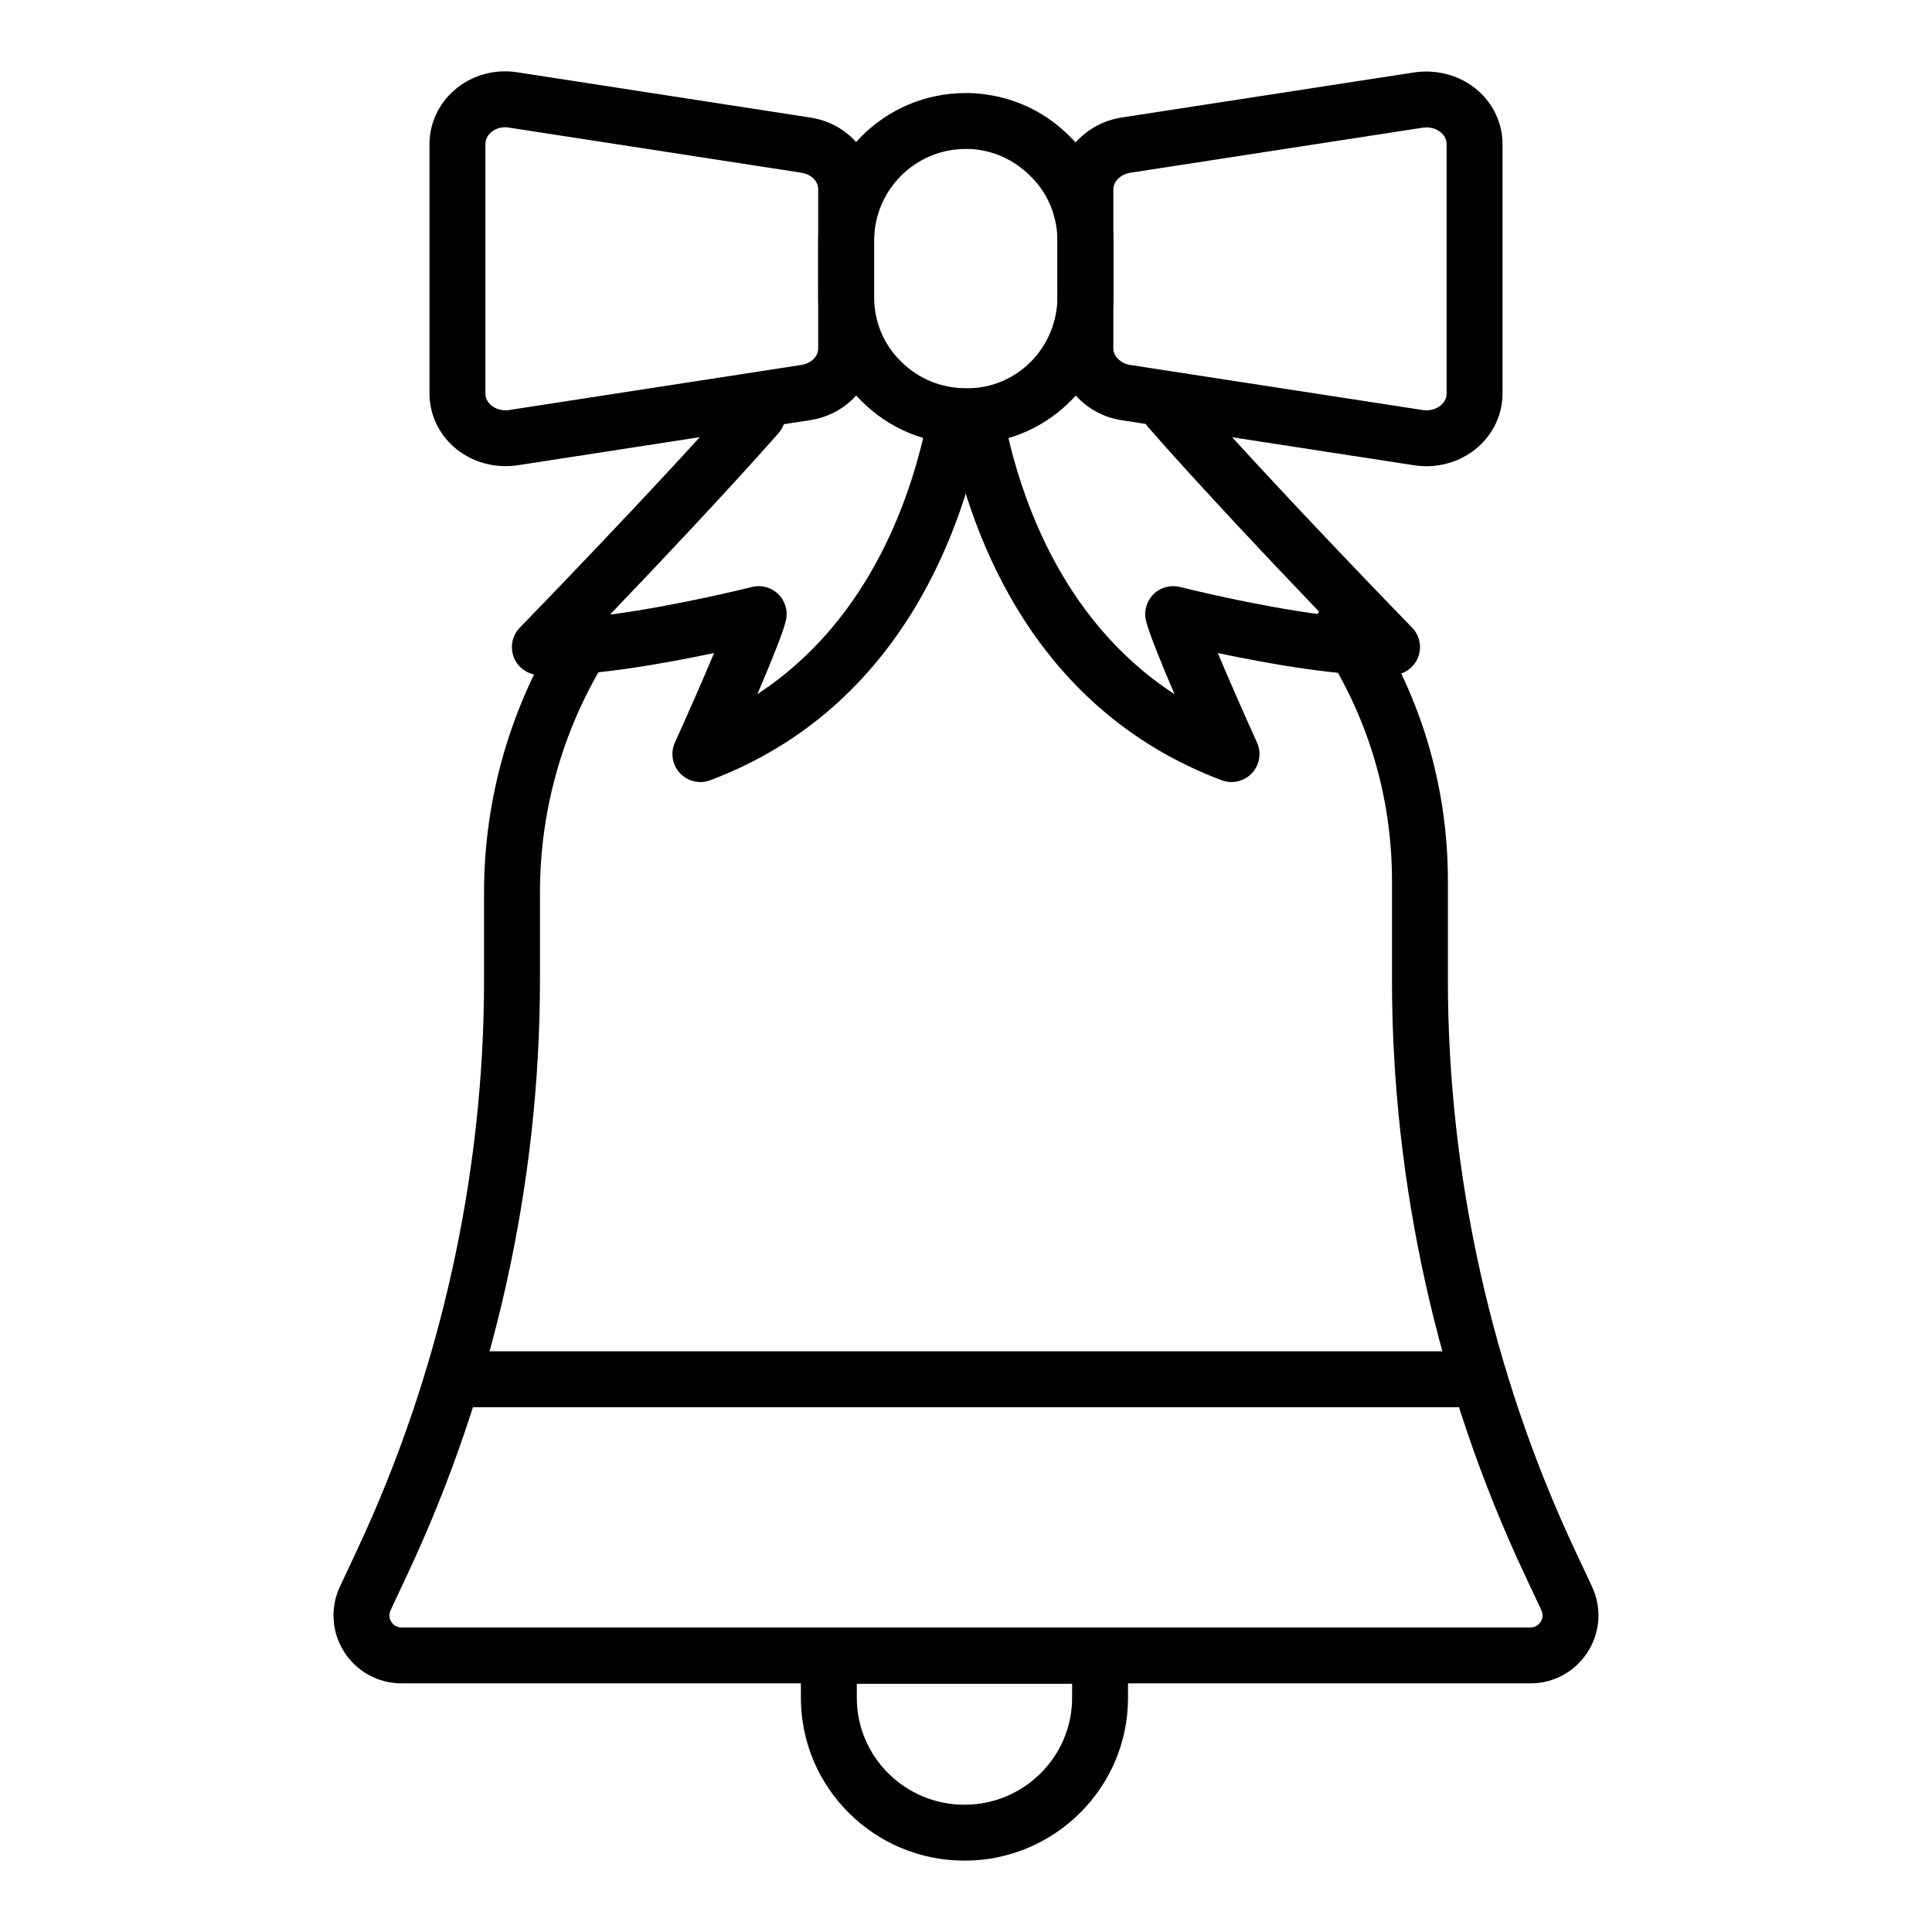
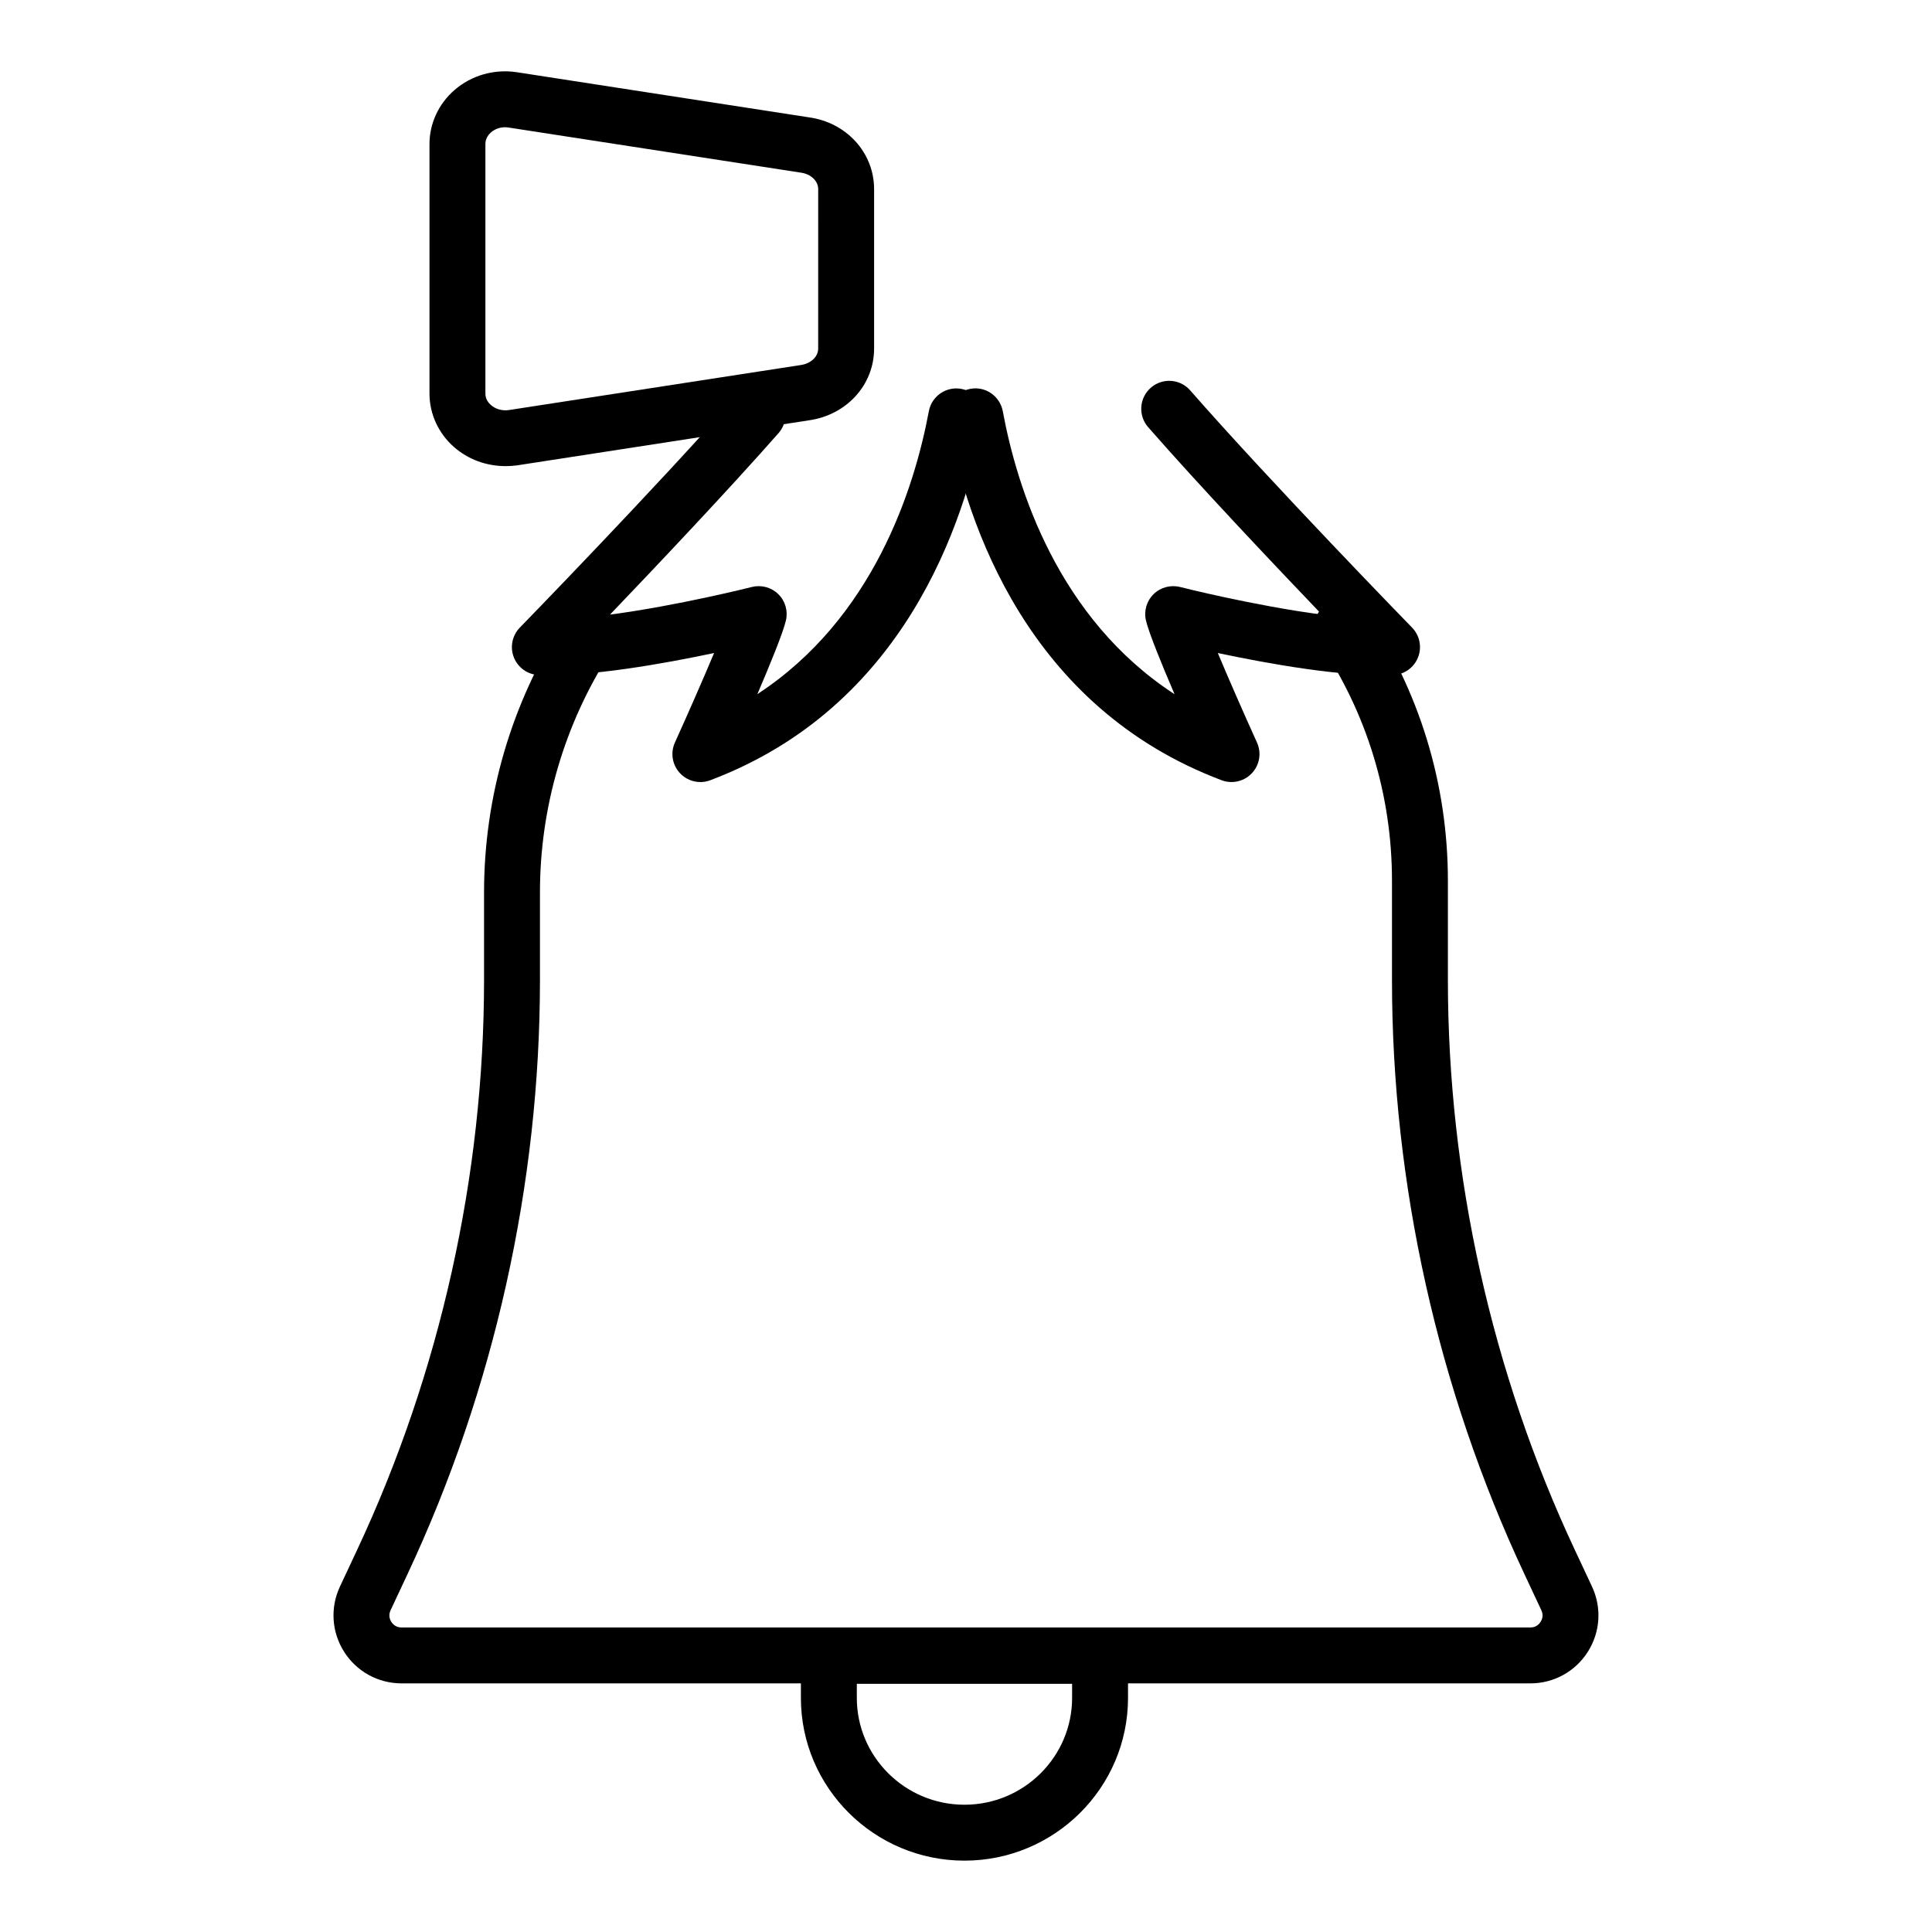
<svg xmlns="http://www.w3.org/2000/svg" fill="#000000" width="800px" height="800px" version="1.1" viewBox="144 144 512 512">
  <g>
    <path d="m278.03 267.53c-5.144 0-9.996-1.789-13.734-5.078-4.117-3.617-6.477-8.77-6.477-14.137v-66.141c0-5.449 2.414-10.664 6.625-14.312 4.461-3.871 10.441-5.606 16.418-4.738l77.543 11.977c9.941 1.367 17.242 9.379 17.242 19.027v42.234c0 9.652-7.301 17.66-17.359 19.043l-77.359 11.938c-0.969 0.121-1.941 0.188-2.898 0.188zm-0.199-89.805c-1.355 0-2.68 0.465-3.691 1.34-0.562 0.484-1.504 1.543-1.504 3.109v66.137c0 1.441 0.785 2.43 1.441 3.012 1.242 1.086 2.992 1.613 4.773 1.348l77.297-11.922c2.762-0.383 4.68-2.223 4.68-4.383l0.004-42.238c0-2.164-1.922-4-4.566-4.371l-77.59-11.973c-0.281-0.043-0.562-0.059-0.844-0.059z" />
-     <path d="m522.02 267.55c-0.918 0-1.84-0.059-2.766-0.172l-77.781-11.98c-9.789-1.375-17.242-9.566-17.242-19.027v-42.238c0-9.465 7.453-17.652 17.34-19.043l77.504-11.945c6.219-0.789 12.203 1 16.637 4.898 4.113 3.617 6.473 8.77 6.473 14.137v66.137c0 5.367-2.363 10.52-6.477 14.137-3.758 3.309-8.629 5.098-13.688 5.098zm-0.008-89.789c-0.285 0-0.574 0.023-0.863 0.059l-77.418 11.93c-2.668 0.375-4.68 2.293-4.68 4.383v42.234c0 2.09 2.016 4.008 4.582 4.371l77.699 11.969c1.598 0.195 3.356-0.289 4.59-1.375 0.66-0.578 1.445-1.57 1.445-3.012v-66.141c0-1.441-0.785-2.43-1.445-3.012-1.035-0.918-2.43-1.406-3.91-1.406z" />
-     <path d="m400 261.7c-10.488 0-20.312-4.039-27.656-11.375-7.41-7.258-11.516-17.098-11.516-27.668v-14.824c0-21.598 17.516-39.172 39.047-39.172h1.371c10.23 0.457 19.207 4.43 26.289 11.512 7.406 7.25 11.512 17.09 11.512 27.66v14.824c0 21.121-16.484 38.262-37.531 39.035zm0.91-78.227-1.039 0.008c-13.359 0-24.227 10.926-24.227 24.355v14.824c0 6.555 2.523 12.633 7.117 17.125 4.598 4.594 10.703 7.098 17.238 7.098h1.246c12.766-0.477 22.984-11.113 22.984-24.223l-0.004-14.828c0-6.555-2.523-12.633-7.117-17.125-4.473-4.477-10.059-6.961-16.199-7.234z" />
    <path d="m329.61 351.25c-2.008 0-3.981-0.816-5.406-2.344-2.051-2.184-2.578-5.391-1.348-8.117 3.648-8.059 7.492-16.836 10.383-23.73-13.176 2.785-33.059 6.375-46.457 5.832-2.922-0.109-5.508-1.934-6.594-4.652s-0.469-5.824 1.574-7.922c0.359-0.363 35.918-36.898 57.441-61.328 2.711-3.066 7.387-3.371 10.457-0.66 3.07 2.707 3.363 7.387 0.66 10.453-13.414 15.223-32.164 35.039-44.664 48.094 17.914-2.359 37.32-7.25 37.586-7.32 2.504-0.621 5.156 0.074 7.004 1.887 1.844 1.801 2.621 4.434 2.039 6.953-0.727 3.176-4.09 11.418-7.57 19.551 30.672-20.043 41.582-54.367 45.441-74.973 0.754-4.023 4.633-6.672 8.645-5.91 4.023 0.754 6.672 4.625 5.918 8.645-5.102 27.219-21.301 75.77-72.504 95.066-0.844 0.328-1.727 0.477-2.606 0.477z" />
    <path d="m470.36 351.25c-0.879 0-1.762-0.152-2.613-0.477-51.406-19.367-67.531-67.891-72.57-95.086-0.746-4.023 1.914-7.887 5.938-8.633 4.027-0.781 7.887 1.91 8.637 5.941 3.812 20.586 14.684 54.918 45.516 74.98-3.492-8.141-6.856-16.402-7.586-19.578-0.578-2.519 0.195-5.152 2.039-6.953 1.852-1.809 4.516-2.504 7.004-1.887 0.266 0.074 19.676 4.965 37.586 7.32-12.93-13.5-32.539-34.238-46.035-49.664-2.695-3.074-2.383-7.758 0.695-10.453 3.082-2.699 7.762-2.387 10.453 0.703 21.363 24.41 58.41 62.477 58.785 62.852 2.043 2.098 2.66 5.203 1.574 7.922s-3.672 4.543-6.594 4.652c-13.43 0.578-33.285-3.047-46.457-5.832 2.891 6.894 6.734 15.672 10.383 23.73 1.234 2.727 0.707 5.934-1.348 8.117-1.426 1.527-3.398 2.344-5.406 2.344z" />
    <path d="m549.57 590.11h-299.15c-6.203 0-11.891-3.125-15.219-8.355-3.324-5.238-3.738-11.707-1.102-17.32l4.512-9.629c22.027-46.98 33.668-99.227 33.668-151.11v-23.176c0-25.418 7.262-50.176 20.992-71.586 2.211-3.445 6.785-4.449 10.238-2.234 3.445 2.207 4.445 6.793 2.234 10.238-12.199 19.023-18.648 41.004-18.648 63.582v23.176c0 54.039-12.125 108.46-35.07 157.4l-4.512 9.629c-0.656 1.391-0.16 2.531 0.191 3.082 0.355 0.559 1.176 1.492 2.715 1.492h299.15c1.535 0 2.356-0.934 2.711-1.492 0.352-0.551 0.848-1.688 0.195-3.074l-4.519-9.645c-22.941-48.934-35.066-103.36-35.066-157.39v-26.301c0-22.641-6.668-44.469-19.277-63.129-2.289-3.387-1.398-7.996 1.988-10.281 3.402-2.293 8.004-1.395 10.289 1.988 14.273 21.113 21.816 45.812 21.816 71.418v26.301c0 51.879 11.641 104.12 33.664 151.1l4.519 9.645c2.629 5.606 2.219 12.082-1.105 17.312-3.324 5.231-9.016 8.359-15.219 8.359z" />
    <path d="m399.59 637.09c-23.898 0-43.344-19.348-43.344-43.129v-11.148c0-4.094 3.316-7.41 7.41-7.41h71.871c4.09 0 7.41 3.312 7.41 7.41v11.148c0 23.781-19.445 43.129-43.348 43.129zm-28.523-46.871v3.742c0 15.613 12.797 28.312 28.523 28.312 15.73 0 28.527-12.699 28.527-28.312v-3.742z" />
-     <path d="m536.07 516.93h-272.14c-4.09 0-7.41-3.312-7.41-7.41 0-4.094 3.316-7.41 7.41-7.41h272.14c4.09 0 7.41 3.312 7.41 7.41 0 4.098-3.316 7.41-7.41 7.41z" />
  </g>
</svg>